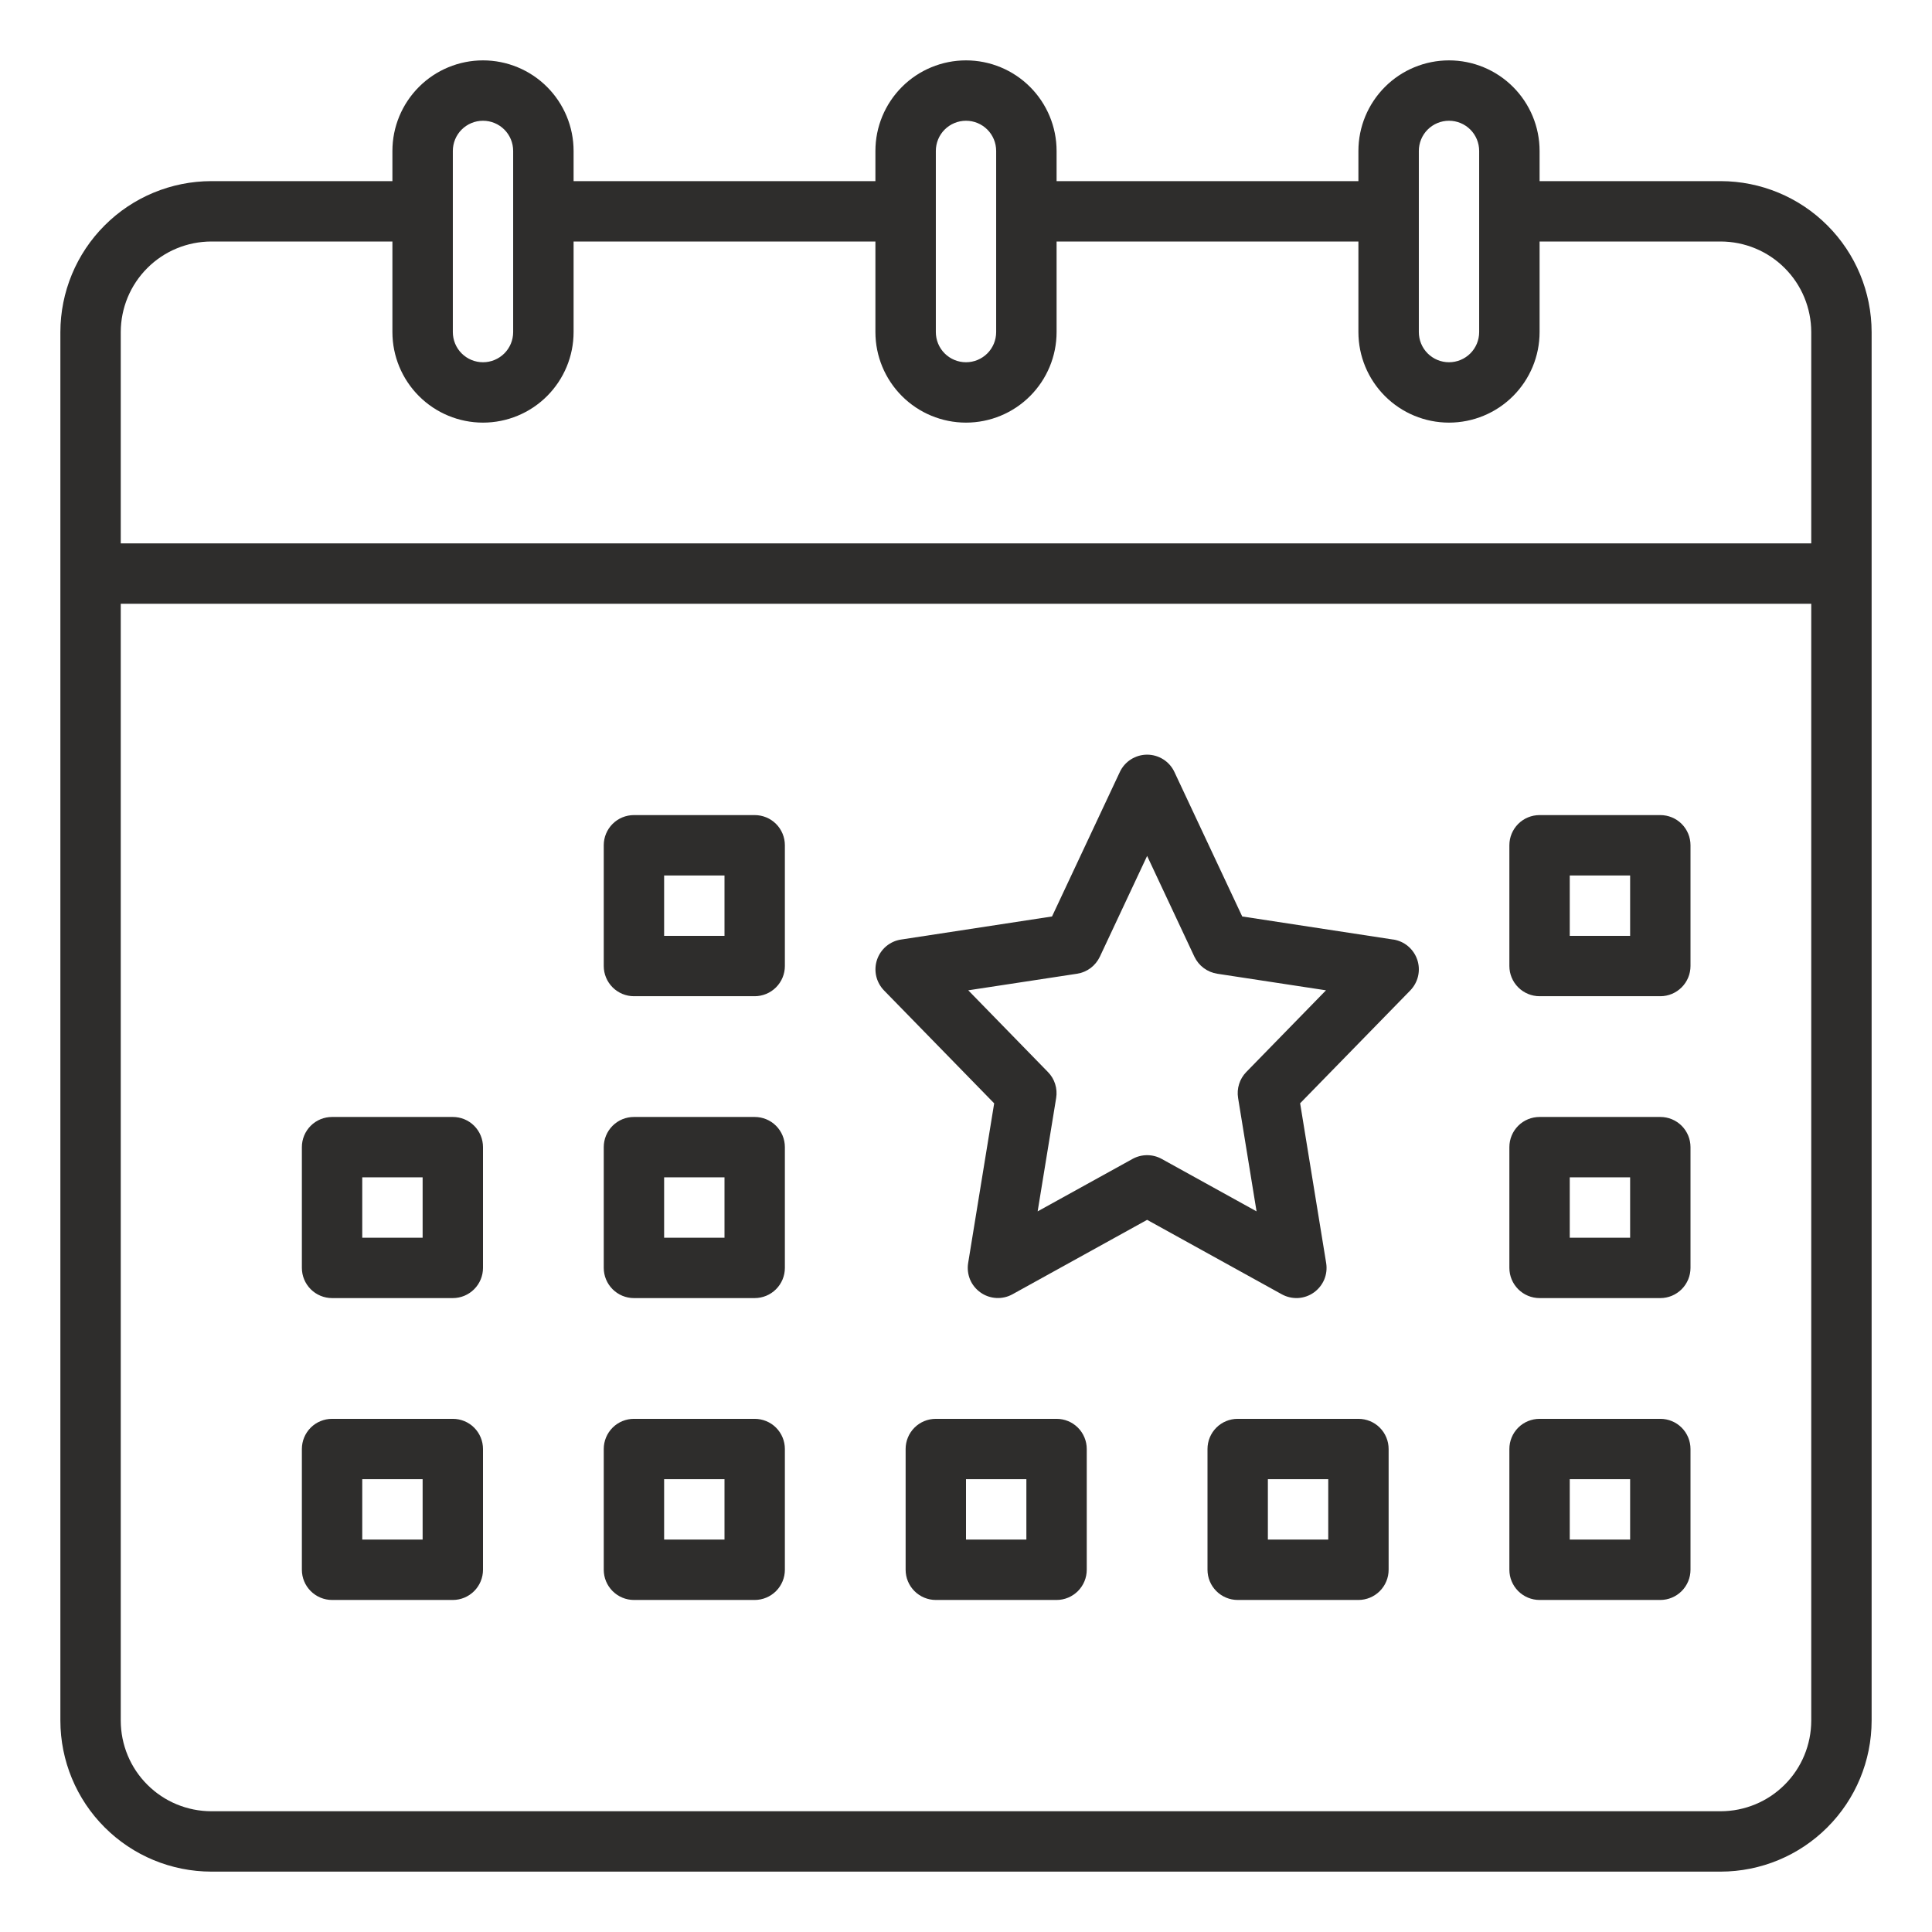
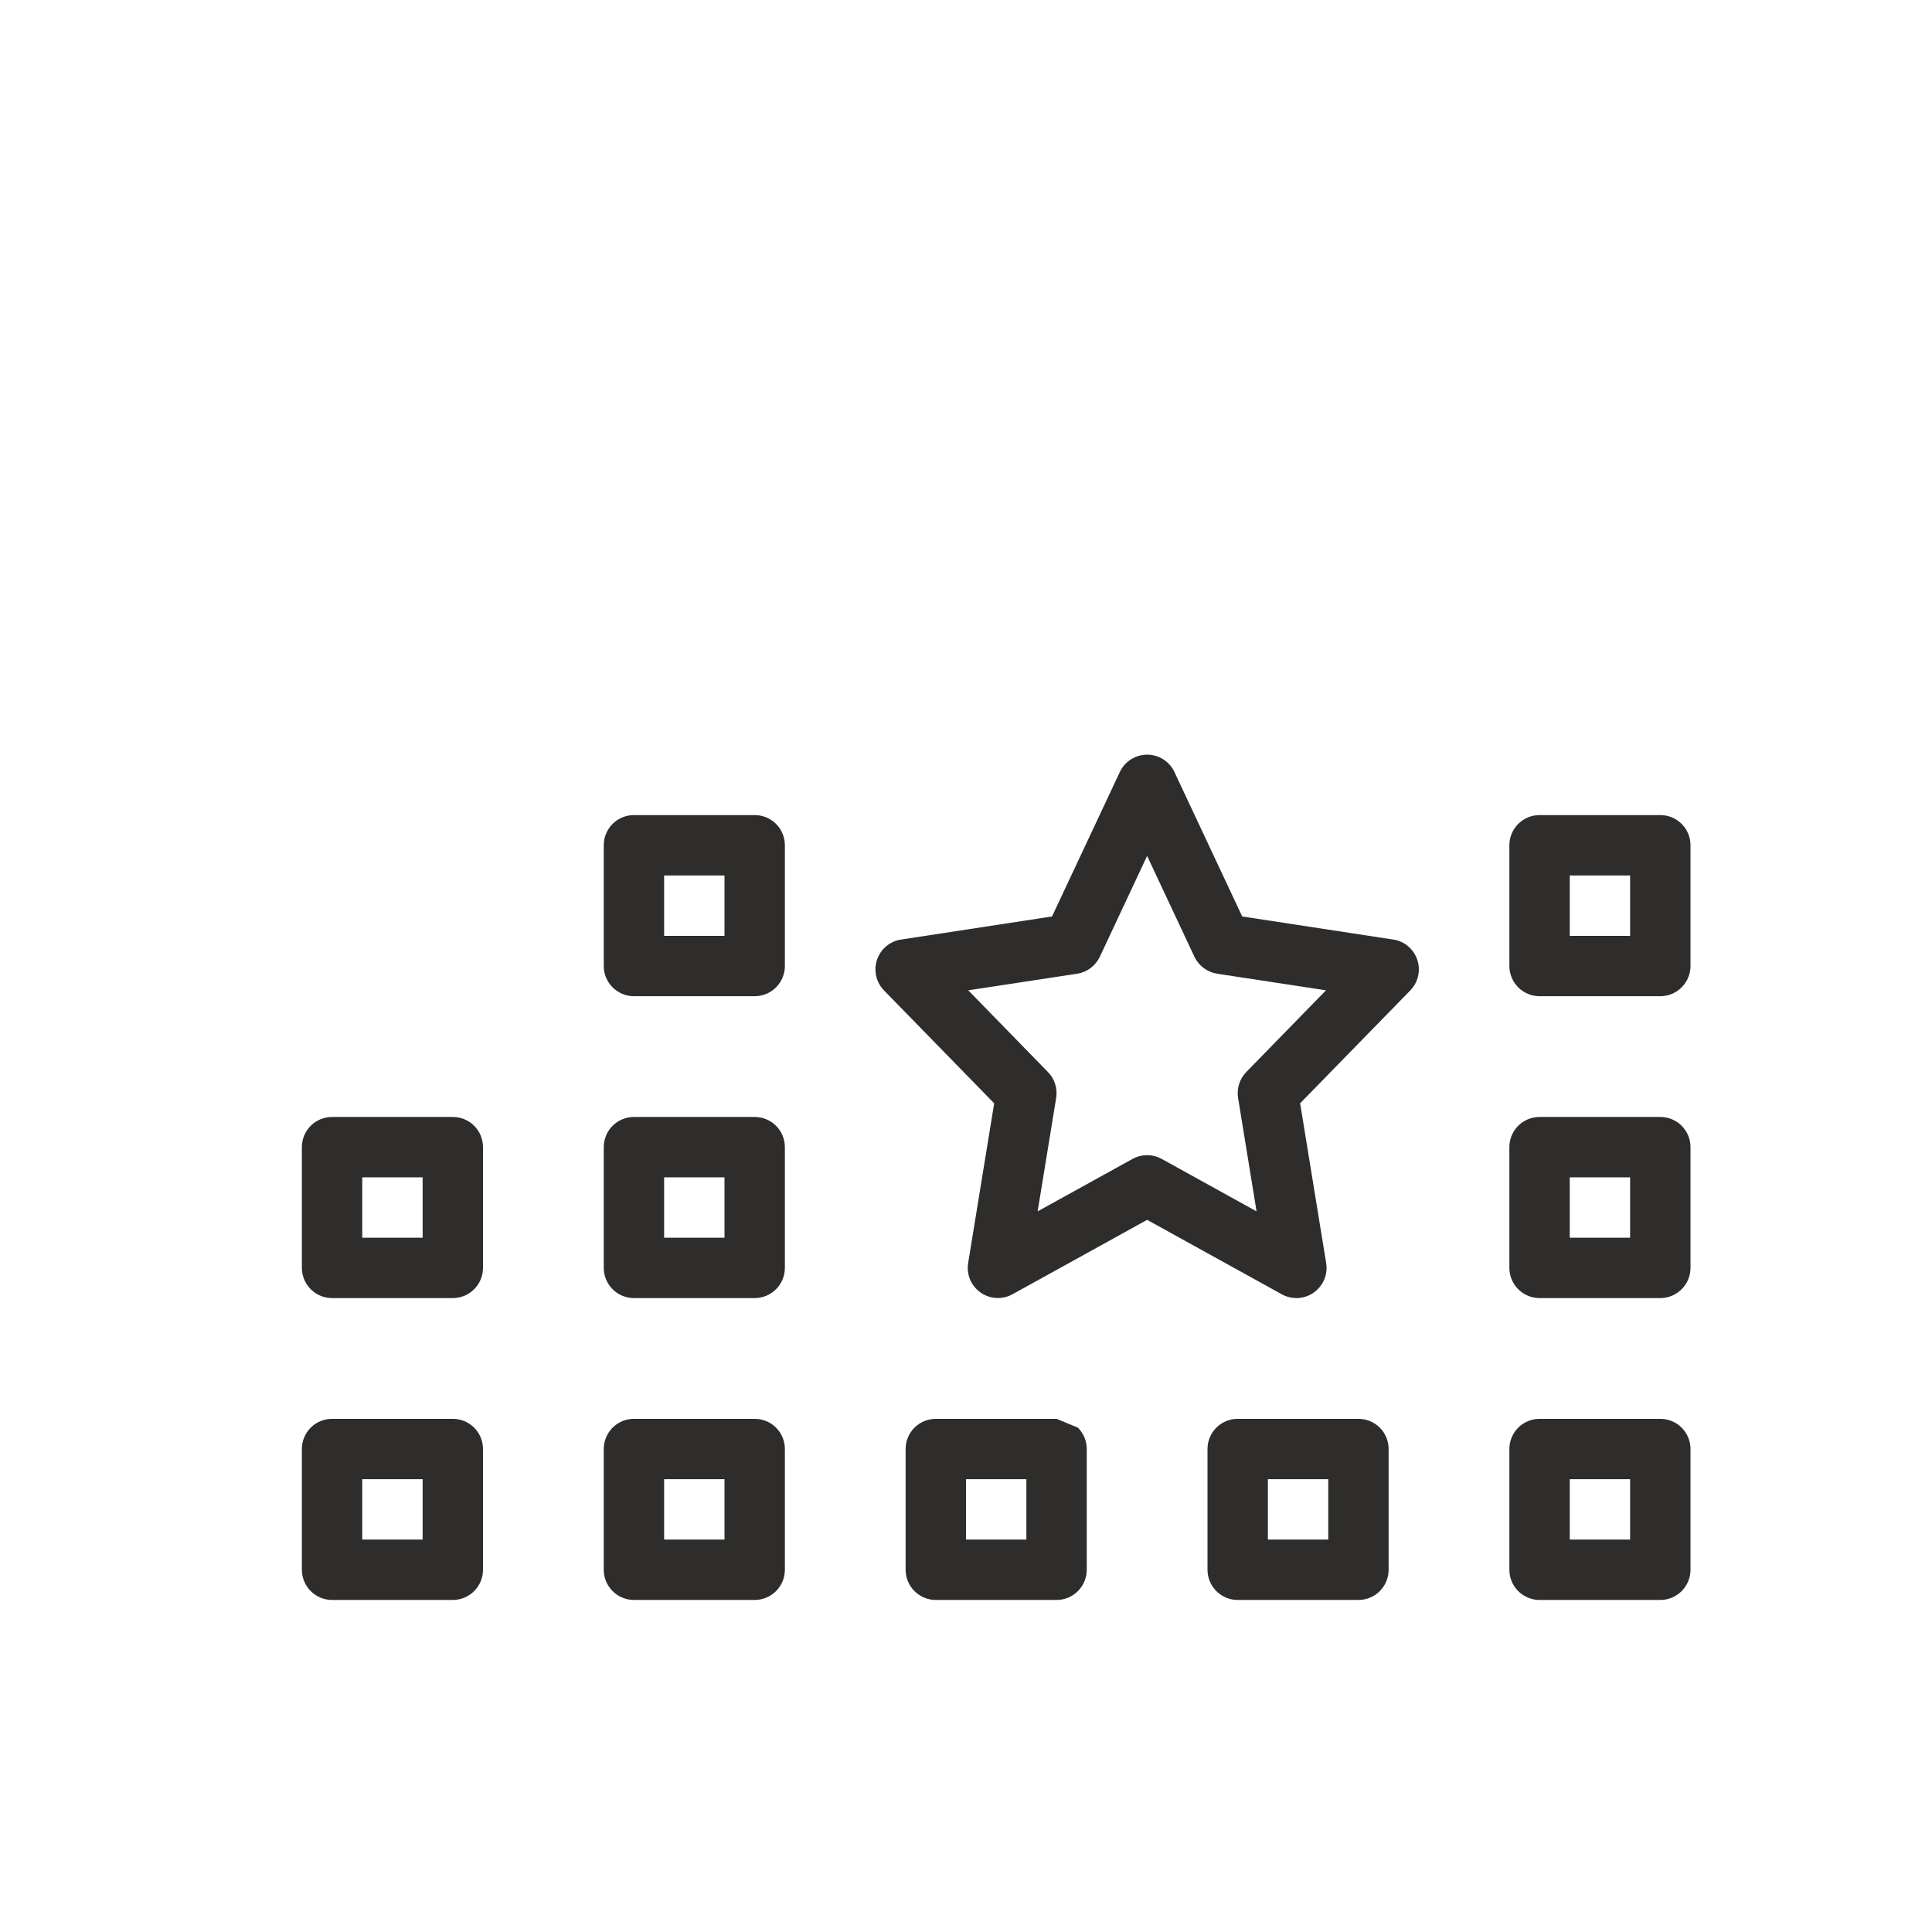
<svg xmlns="http://www.w3.org/2000/svg" width="36" height="36" viewBox="0 0 36 36" fill="none">
-   <path d="M32.062 3.375H28.688V2.812C28.688 2.365 28.51 1.936 28.193 1.619C27.877 1.303 27.448 1.125 27 1.125C26.552 1.125 26.123 1.303 25.807 1.619C25.49 1.936 25.312 2.365 25.312 2.812V3.375H19.688V2.812C19.688 2.365 19.51 1.936 19.193 1.619C18.877 1.303 18.448 1.125 18 1.125C17.552 1.125 17.123 1.303 16.807 1.619C16.49 1.936 16.312 2.365 16.312 2.812V3.375H10.688V2.812C10.688 2.365 10.51 1.936 10.193 1.619C9.877 1.303 9.448 1.125 9 1.125C8.552 1.125 8.123 1.303 7.807 1.619C7.49 1.936 7.312 2.365 7.312 2.812V3.375H3.938C3.192 3.376 2.477 3.672 1.95 4.2C1.422 4.727 1.126 5.442 1.125 6.188V32.062C1.126 32.808 1.422 33.523 1.95 34.05C2.477 34.578 3.192 34.874 3.938 34.875H32.062C32.808 34.874 33.523 34.578 34.05 34.05C34.578 33.523 34.874 32.808 34.875 32.062V6.188C34.874 5.442 34.578 4.727 34.05 4.2C33.523 3.672 32.808 3.376 32.062 3.375ZM26.438 2.812C26.438 2.663 26.497 2.52 26.602 2.415C26.708 2.309 26.851 2.25 27 2.25C27.149 2.25 27.292 2.309 27.398 2.415C27.503 2.52 27.562 2.663 27.562 2.812V6.188C27.562 6.337 27.503 6.48 27.398 6.585C27.292 6.691 27.149 6.75 27 6.75C26.851 6.75 26.708 6.691 26.602 6.585C26.497 6.48 26.438 6.337 26.438 6.188V2.812ZM17.438 2.812C17.438 2.663 17.497 2.52 17.602 2.415C17.708 2.309 17.851 2.25 18 2.25C18.149 2.25 18.292 2.309 18.398 2.415C18.503 2.52 18.562 2.663 18.562 2.812V6.188C18.562 6.337 18.503 6.48 18.398 6.585C18.292 6.691 18.149 6.75 18 6.75C17.851 6.75 17.708 6.691 17.602 6.585C17.497 6.48 17.438 6.337 17.438 6.188V2.812ZM8.438 2.812C8.438 2.663 8.497 2.52 8.602 2.415C8.708 2.309 8.851 2.25 9 2.25C9.149 2.25 9.292 2.309 9.398 2.415C9.503 2.52 9.562 2.663 9.562 2.812V6.188C9.562 6.337 9.503 6.48 9.398 6.585C9.292 6.691 9.149 6.75 9 6.75C8.851 6.75 8.708 6.691 8.602 6.585C8.497 6.48 8.438 6.337 8.438 6.188V2.812ZM3.938 4.5H7.312V6.188C7.312 6.635 7.49 7.064 7.807 7.381C8.123 7.697 8.552 7.875 9 7.875C9.448 7.875 9.877 7.697 10.193 7.381C10.51 7.064 10.688 6.635 10.688 6.188V4.5H16.312V6.188C16.312 6.635 16.49 7.064 16.807 7.381C17.123 7.697 17.552 7.875 18 7.875C18.448 7.875 18.877 7.697 19.193 7.381C19.51 7.064 19.688 6.635 19.688 6.188V4.5H25.312V6.188C25.312 6.635 25.49 7.064 25.807 7.381C26.123 7.697 26.552 7.875 27 7.875C27.448 7.875 27.877 7.697 28.193 7.381C28.51 7.064 28.688 6.635 28.688 6.188V4.5H32.062C32.51 4.501 32.939 4.678 33.255 4.995C33.572 5.311 33.749 5.74 33.75 6.188V10.125H2.25V6.188C2.251 5.74 2.428 5.311 2.745 4.995C3.061 4.678 3.49 4.501 3.938 4.5ZM32.062 33.75H3.938C3.49 33.749 3.061 33.572 2.745 33.255C2.428 32.939 2.251 32.51 2.25 32.062V11.25H33.75V32.062C33.749 32.51 33.572 32.939 33.255 33.255C32.939 33.572 32.51 33.749 32.062 33.75Z" fill="#2E2D2C" />
-   <path d="M30.938 15.188H28.688C28.538 15.188 28.395 15.247 28.29 15.352C28.184 15.458 28.125 15.601 28.125 15.75V18C28.125 18.149 28.184 18.292 28.29 18.398C28.395 18.503 28.538 18.563 28.688 18.563H30.938C31.087 18.563 31.23 18.503 31.335 18.398C31.441 18.292 31.5 18.149 31.5 18V15.75C31.5 15.601 31.441 15.458 31.335 15.352C31.23 15.247 31.087 15.188 30.938 15.188ZM30.375 17.438H29.25V16.313H30.375V17.438ZM19.688 26.438H17.438C17.288 26.438 17.145 26.497 17.04 26.602C16.934 26.708 16.875 26.851 16.875 27V29.25C16.875 29.399 16.934 29.542 17.04 29.648C17.145 29.753 17.288 29.813 17.438 29.813H19.688C19.837 29.813 19.98 29.753 20.085 29.648C20.191 29.542 20.25 29.399 20.25 29.25V27C20.25 26.851 20.191 26.708 20.085 26.602C19.98 26.497 19.837 26.438 19.688 26.438ZM19.125 28.688H18V27.563H19.125V28.688ZM14.062 15.188H11.812C11.663 15.188 11.52 15.247 11.415 15.352C11.309 15.458 11.25 15.601 11.25 15.75V18C11.25 18.149 11.309 18.292 11.415 18.398C11.52 18.503 11.663 18.563 11.812 18.563H14.062C14.212 18.563 14.355 18.503 14.46 18.398C14.566 18.292 14.625 18.149 14.625 18V15.75C14.625 15.601 14.566 15.458 14.46 15.352C14.355 15.247 14.212 15.188 14.062 15.188ZM13.5 17.438H12.375V16.313H13.5V17.438ZM8.438 20.813H6.188C6.038 20.813 5.895 20.872 5.79 20.977C5.684 21.083 5.625 21.226 5.625 21.375V23.625C5.625 23.774 5.684 23.917 5.79 24.023C5.895 24.128 6.038 24.188 6.188 24.188H8.438C8.587 24.188 8.73 24.128 8.835 24.023C8.941 23.917 9 23.774 9 23.625V21.375C9 21.226 8.941 21.083 8.835 20.977C8.73 20.872 8.587 20.813 8.438 20.813ZM7.875 23.063H6.75V21.938H7.875V23.063ZM14.062 20.813H11.812C11.663 20.813 11.52 20.872 11.415 20.977C11.309 21.083 11.25 21.226 11.25 21.375V23.625C11.25 23.774 11.309 23.917 11.415 24.023C11.52 24.128 11.663 24.188 11.812 24.188H14.062C14.212 24.188 14.355 24.128 14.46 24.023C14.566 23.917 14.625 23.774 14.625 23.625V21.375C14.625 21.226 14.566 21.083 14.46 20.977C14.355 20.872 14.212 20.813 14.062 20.813ZM13.5 23.063H12.375V21.938H13.5V23.063ZM8.438 26.438H6.188C6.038 26.438 5.895 26.497 5.79 26.602C5.684 26.708 5.625 26.851 5.625 27V29.25C5.625 29.399 5.684 29.542 5.79 29.648C5.895 29.753 6.038 29.813 6.188 29.813H8.438C8.587 29.813 8.73 29.753 8.835 29.648C8.941 29.542 9 29.399 9 29.25V27C9 26.851 8.941 26.708 8.835 26.602C8.73 26.497 8.587 26.438 8.438 26.438ZM7.875 28.688H6.75V27.563H7.875V28.688ZM14.062 26.438H11.812C11.663 26.438 11.52 26.497 11.415 26.602C11.309 26.708 11.25 26.851 11.25 27V29.25C11.25 29.399 11.309 29.542 11.415 29.648C11.52 29.753 11.663 29.813 11.812 29.813H14.062C14.212 29.813 14.355 29.753 14.46 29.648C14.566 29.542 14.625 29.399 14.625 29.25V27C14.625 26.851 14.566 26.708 14.46 26.602C14.355 26.497 14.212 26.438 14.062 26.438ZM13.5 28.688H12.375V27.563H13.5V28.688ZM25.96 17.507L23.147 17.077L21.884 14.386C21.839 14.289 21.767 14.207 21.677 14.15C21.587 14.093 21.482 14.062 21.375 14.062C21.268 14.062 21.163 14.093 21.073 14.15C20.983 14.207 20.911 14.289 20.866 14.386L19.603 17.077L16.791 17.507C16.688 17.522 16.592 17.566 16.513 17.632C16.434 17.699 16.375 17.786 16.342 17.884C16.309 17.982 16.304 18.088 16.327 18.189C16.35 18.289 16.401 18.382 16.473 18.456L18.525 20.559L18.04 23.535C18.023 23.639 18.036 23.745 18.076 23.843C18.117 23.94 18.185 24.023 18.271 24.084C18.357 24.145 18.458 24.18 18.564 24.186C18.669 24.192 18.774 24.168 18.866 24.117L21.375 22.73L23.884 24.117C23.976 24.168 24.081 24.192 24.187 24.187C24.292 24.181 24.394 24.146 24.48 24.085C24.566 24.024 24.634 23.94 24.675 23.843C24.716 23.745 24.728 23.639 24.711 23.534L24.226 20.558L26.278 18.456C26.35 18.381 26.401 18.289 26.424 18.188C26.447 18.087 26.442 17.982 26.409 17.884C26.376 17.786 26.317 17.699 26.238 17.632C26.159 17.565 26.063 17.522 25.96 17.506L25.96 17.507ZM23.222 19.976C23.161 20.039 23.115 20.115 23.089 20.199C23.062 20.283 23.056 20.372 23.07 20.459L23.414 22.572L21.647 21.595C21.564 21.549 21.47 21.525 21.375 21.525C21.28 21.525 21.186 21.549 21.103 21.595L19.335 22.572L19.68 20.459C19.694 20.372 19.688 20.283 19.661 20.199C19.635 20.115 19.589 20.039 19.527 19.976L18.042 18.453L20.07 18.144C20.161 18.13 20.247 18.094 20.321 18.039C20.395 17.983 20.454 17.911 20.494 17.827L21.375 15.949L22.256 17.827C22.296 17.91 22.355 17.983 22.429 18.038C22.503 18.093 22.589 18.13 22.681 18.144L24.708 18.453L23.222 19.976ZM30.938 20.813H28.688C28.538 20.813 28.395 20.872 28.29 20.977C28.184 21.083 28.125 21.226 28.125 21.375V23.625C28.125 23.774 28.184 23.917 28.29 24.023C28.395 24.128 28.538 24.188 28.688 24.188H30.938C31.087 24.188 31.23 24.128 31.335 24.023C31.441 23.917 31.5 23.774 31.5 23.625V21.375C31.5 21.226 31.441 21.083 31.335 20.977C31.23 20.872 31.087 20.813 30.938 20.813ZM30.375 23.063H29.25V21.938H30.375V23.063ZM30.938 26.438H28.688C28.538 26.438 28.395 26.497 28.29 26.602C28.184 26.708 28.125 26.851 28.125 27V29.25C28.125 29.399 28.184 29.542 28.29 29.648C28.395 29.753 28.538 29.813 28.688 29.813H30.938C31.087 29.813 31.23 29.753 31.335 29.648C31.441 29.542 31.5 29.399 31.5 29.25V27C31.5 26.851 31.441 26.708 31.335 26.602C31.23 26.497 31.087 26.438 30.938 26.438ZM30.375 28.688H29.25V27.563H30.375V28.688ZM25.312 26.438H23.062C22.913 26.438 22.77 26.497 22.665 26.602C22.559 26.708 22.5 26.851 22.5 27V29.25C22.5 29.399 22.559 29.542 22.665 29.648C22.77 29.753 22.913 29.813 23.062 29.813H25.312C25.462 29.813 25.605 29.753 25.71 29.648C25.816 29.542 25.875 29.399 25.875 29.25V27C25.875 26.851 25.816 26.708 25.71 26.602C25.605 26.497 25.462 26.438 25.312 26.438ZM24.75 28.688H23.625V27.563H24.75V28.688Z" fill="#2E2D2C" />
+   <path d="M30.938 15.188H28.688C28.538 15.188 28.395 15.247 28.29 15.352C28.184 15.458 28.125 15.601 28.125 15.75V18C28.125 18.149 28.184 18.292 28.29 18.398C28.395 18.503 28.538 18.563 28.688 18.563H30.938C31.087 18.563 31.23 18.503 31.335 18.398C31.441 18.292 31.5 18.149 31.5 18V15.75C31.5 15.601 31.441 15.458 31.335 15.352C31.23 15.247 31.087 15.188 30.938 15.188ZM30.375 17.438H29.25V16.313H30.375V17.438ZM19.688 26.438H17.438C17.288 26.438 17.145 26.497 17.04 26.602C16.934 26.708 16.875 26.851 16.875 27V29.25C16.875 29.399 16.934 29.542 17.04 29.648C17.145 29.753 17.288 29.813 17.438 29.813H19.688C19.837 29.813 19.98 29.753 20.085 29.648C20.191 29.542 20.25 29.399 20.25 29.25V27C20.25 26.851 20.191 26.708 20.085 26.602ZM19.125 28.688H18V27.563H19.125V28.688ZM14.062 15.188H11.812C11.663 15.188 11.52 15.247 11.415 15.352C11.309 15.458 11.25 15.601 11.25 15.75V18C11.25 18.149 11.309 18.292 11.415 18.398C11.52 18.503 11.663 18.563 11.812 18.563H14.062C14.212 18.563 14.355 18.503 14.46 18.398C14.566 18.292 14.625 18.149 14.625 18V15.75C14.625 15.601 14.566 15.458 14.46 15.352C14.355 15.247 14.212 15.188 14.062 15.188ZM13.5 17.438H12.375V16.313H13.5V17.438ZM8.438 20.813H6.188C6.038 20.813 5.895 20.872 5.79 20.977C5.684 21.083 5.625 21.226 5.625 21.375V23.625C5.625 23.774 5.684 23.917 5.79 24.023C5.895 24.128 6.038 24.188 6.188 24.188H8.438C8.587 24.188 8.73 24.128 8.835 24.023C8.941 23.917 9 23.774 9 23.625V21.375C9 21.226 8.941 21.083 8.835 20.977C8.73 20.872 8.587 20.813 8.438 20.813ZM7.875 23.063H6.75V21.938H7.875V23.063ZM14.062 20.813H11.812C11.663 20.813 11.52 20.872 11.415 20.977C11.309 21.083 11.25 21.226 11.25 21.375V23.625C11.25 23.774 11.309 23.917 11.415 24.023C11.52 24.128 11.663 24.188 11.812 24.188H14.062C14.212 24.188 14.355 24.128 14.46 24.023C14.566 23.917 14.625 23.774 14.625 23.625V21.375C14.625 21.226 14.566 21.083 14.46 20.977C14.355 20.872 14.212 20.813 14.062 20.813ZM13.5 23.063H12.375V21.938H13.5V23.063ZM8.438 26.438H6.188C6.038 26.438 5.895 26.497 5.79 26.602C5.684 26.708 5.625 26.851 5.625 27V29.25C5.625 29.399 5.684 29.542 5.79 29.648C5.895 29.753 6.038 29.813 6.188 29.813H8.438C8.587 29.813 8.73 29.753 8.835 29.648C8.941 29.542 9 29.399 9 29.25V27C9 26.851 8.941 26.708 8.835 26.602C8.73 26.497 8.587 26.438 8.438 26.438ZM7.875 28.688H6.75V27.563H7.875V28.688ZM14.062 26.438H11.812C11.663 26.438 11.52 26.497 11.415 26.602C11.309 26.708 11.25 26.851 11.25 27V29.25C11.25 29.399 11.309 29.542 11.415 29.648C11.52 29.753 11.663 29.813 11.812 29.813H14.062C14.212 29.813 14.355 29.753 14.46 29.648C14.566 29.542 14.625 29.399 14.625 29.25V27C14.625 26.851 14.566 26.708 14.46 26.602C14.355 26.497 14.212 26.438 14.062 26.438ZM13.5 28.688H12.375V27.563H13.5V28.688ZM25.96 17.507L23.147 17.077L21.884 14.386C21.839 14.289 21.767 14.207 21.677 14.15C21.587 14.093 21.482 14.062 21.375 14.062C21.268 14.062 21.163 14.093 21.073 14.15C20.983 14.207 20.911 14.289 20.866 14.386L19.603 17.077L16.791 17.507C16.688 17.522 16.592 17.566 16.513 17.632C16.434 17.699 16.375 17.786 16.342 17.884C16.309 17.982 16.304 18.088 16.327 18.189C16.35 18.289 16.401 18.382 16.473 18.456L18.525 20.559L18.04 23.535C18.023 23.639 18.036 23.745 18.076 23.843C18.117 23.94 18.185 24.023 18.271 24.084C18.357 24.145 18.458 24.18 18.564 24.186C18.669 24.192 18.774 24.168 18.866 24.117L21.375 22.73L23.884 24.117C23.976 24.168 24.081 24.192 24.187 24.187C24.292 24.181 24.394 24.146 24.48 24.085C24.566 24.024 24.634 23.94 24.675 23.843C24.716 23.745 24.728 23.639 24.711 23.534L24.226 20.558L26.278 18.456C26.35 18.381 26.401 18.289 26.424 18.188C26.447 18.087 26.442 17.982 26.409 17.884C26.376 17.786 26.317 17.699 26.238 17.632C26.159 17.565 26.063 17.522 25.96 17.506L25.96 17.507ZM23.222 19.976C23.161 20.039 23.115 20.115 23.089 20.199C23.062 20.283 23.056 20.372 23.07 20.459L23.414 22.572L21.647 21.595C21.564 21.549 21.47 21.525 21.375 21.525C21.28 21.525 21.186 21.549 21.103 21.595L19.335 22.572L19.68 20.459C19.694 20.372 19.688 20.283 19.661 20.199C19.635 20.115 19.589 20.039 19.527 19.976L18.042 18.453L20.07 18.144C20.161 18.13 20.247 18.094 20.321 18.039C20.395 17.983 20.454 17.911 20.494 17.827L21.375 15.949L22.256 17.827C22.296 17.91 22.355 17.983 22.429 18.038C22.503 18.093 22.589 18.13 22.681 18.144L24.708 18.453L23.222 19.976ZM30.938 20.813H28.688C28.538 20.813 28.395 20.872 28.29 20.977C28.184 21.083 28.125 21.226 28.125 21.375V23.625C28.125 23.774 28.184 23.917 28.29 24.023C28.395 24.128 28.538 24.188 28.688 24.188H30.938C31.087 24.188 31.23 24.128 31.335 24.023C31.441 23.917 31.5 23.774 31.5 23.625V21.375C31.5 21.226 31.441 21.083 31.335 20.977C31.23 20.872 31.087 20.813 30.938 20.813ZM30.375 23.063H29.25V21.938H30.375V23.063ZM30.938 26.438H28.688C28.538 26.438 28.395 26.497 28.29 26.602C28.184 26.708 28.125 26.851 28.125 27V29.25C28.125 29.399 28.184 29.542 28.29 29.648C28.395 29.753 28.538 29.813 28.688 29.813H30.938C31.087 29.813 31.23 29.753 31.335 29.648C31.441 29.542 31.5 29.399 31.5 29.25V27C31.5 26.851 31.441 26.708 31.335 26.602C31.23 26.497 31.087 26.438 30.938 26.438ZM30.375 28.688H29.25V27.563H30.375V28.688ZM25.312 26.438H23.062C22.913 26.438 22.77 26.497 22.665 26.602C22.559 26.708 22.5 26.851 22.5 27V29.25C22.5 29.399 22.559 29.542 22.665 29.648C22.77 29.753 22.913 29.813 23.062 29.813H25.312C25.462 29.813 25.605 29.753 25.71 29.648C25.816 29.542 25.875 29.399 25.875 29.25V27C25.875 26.851 25.816 26.708 25.71 26.602C25.605 26.497 25.462 26.438 25.312 26.438ZM24.75 28.688H23.625V27.563H24.75V28.688Z" fill="#2E2D2C" />
</svg>